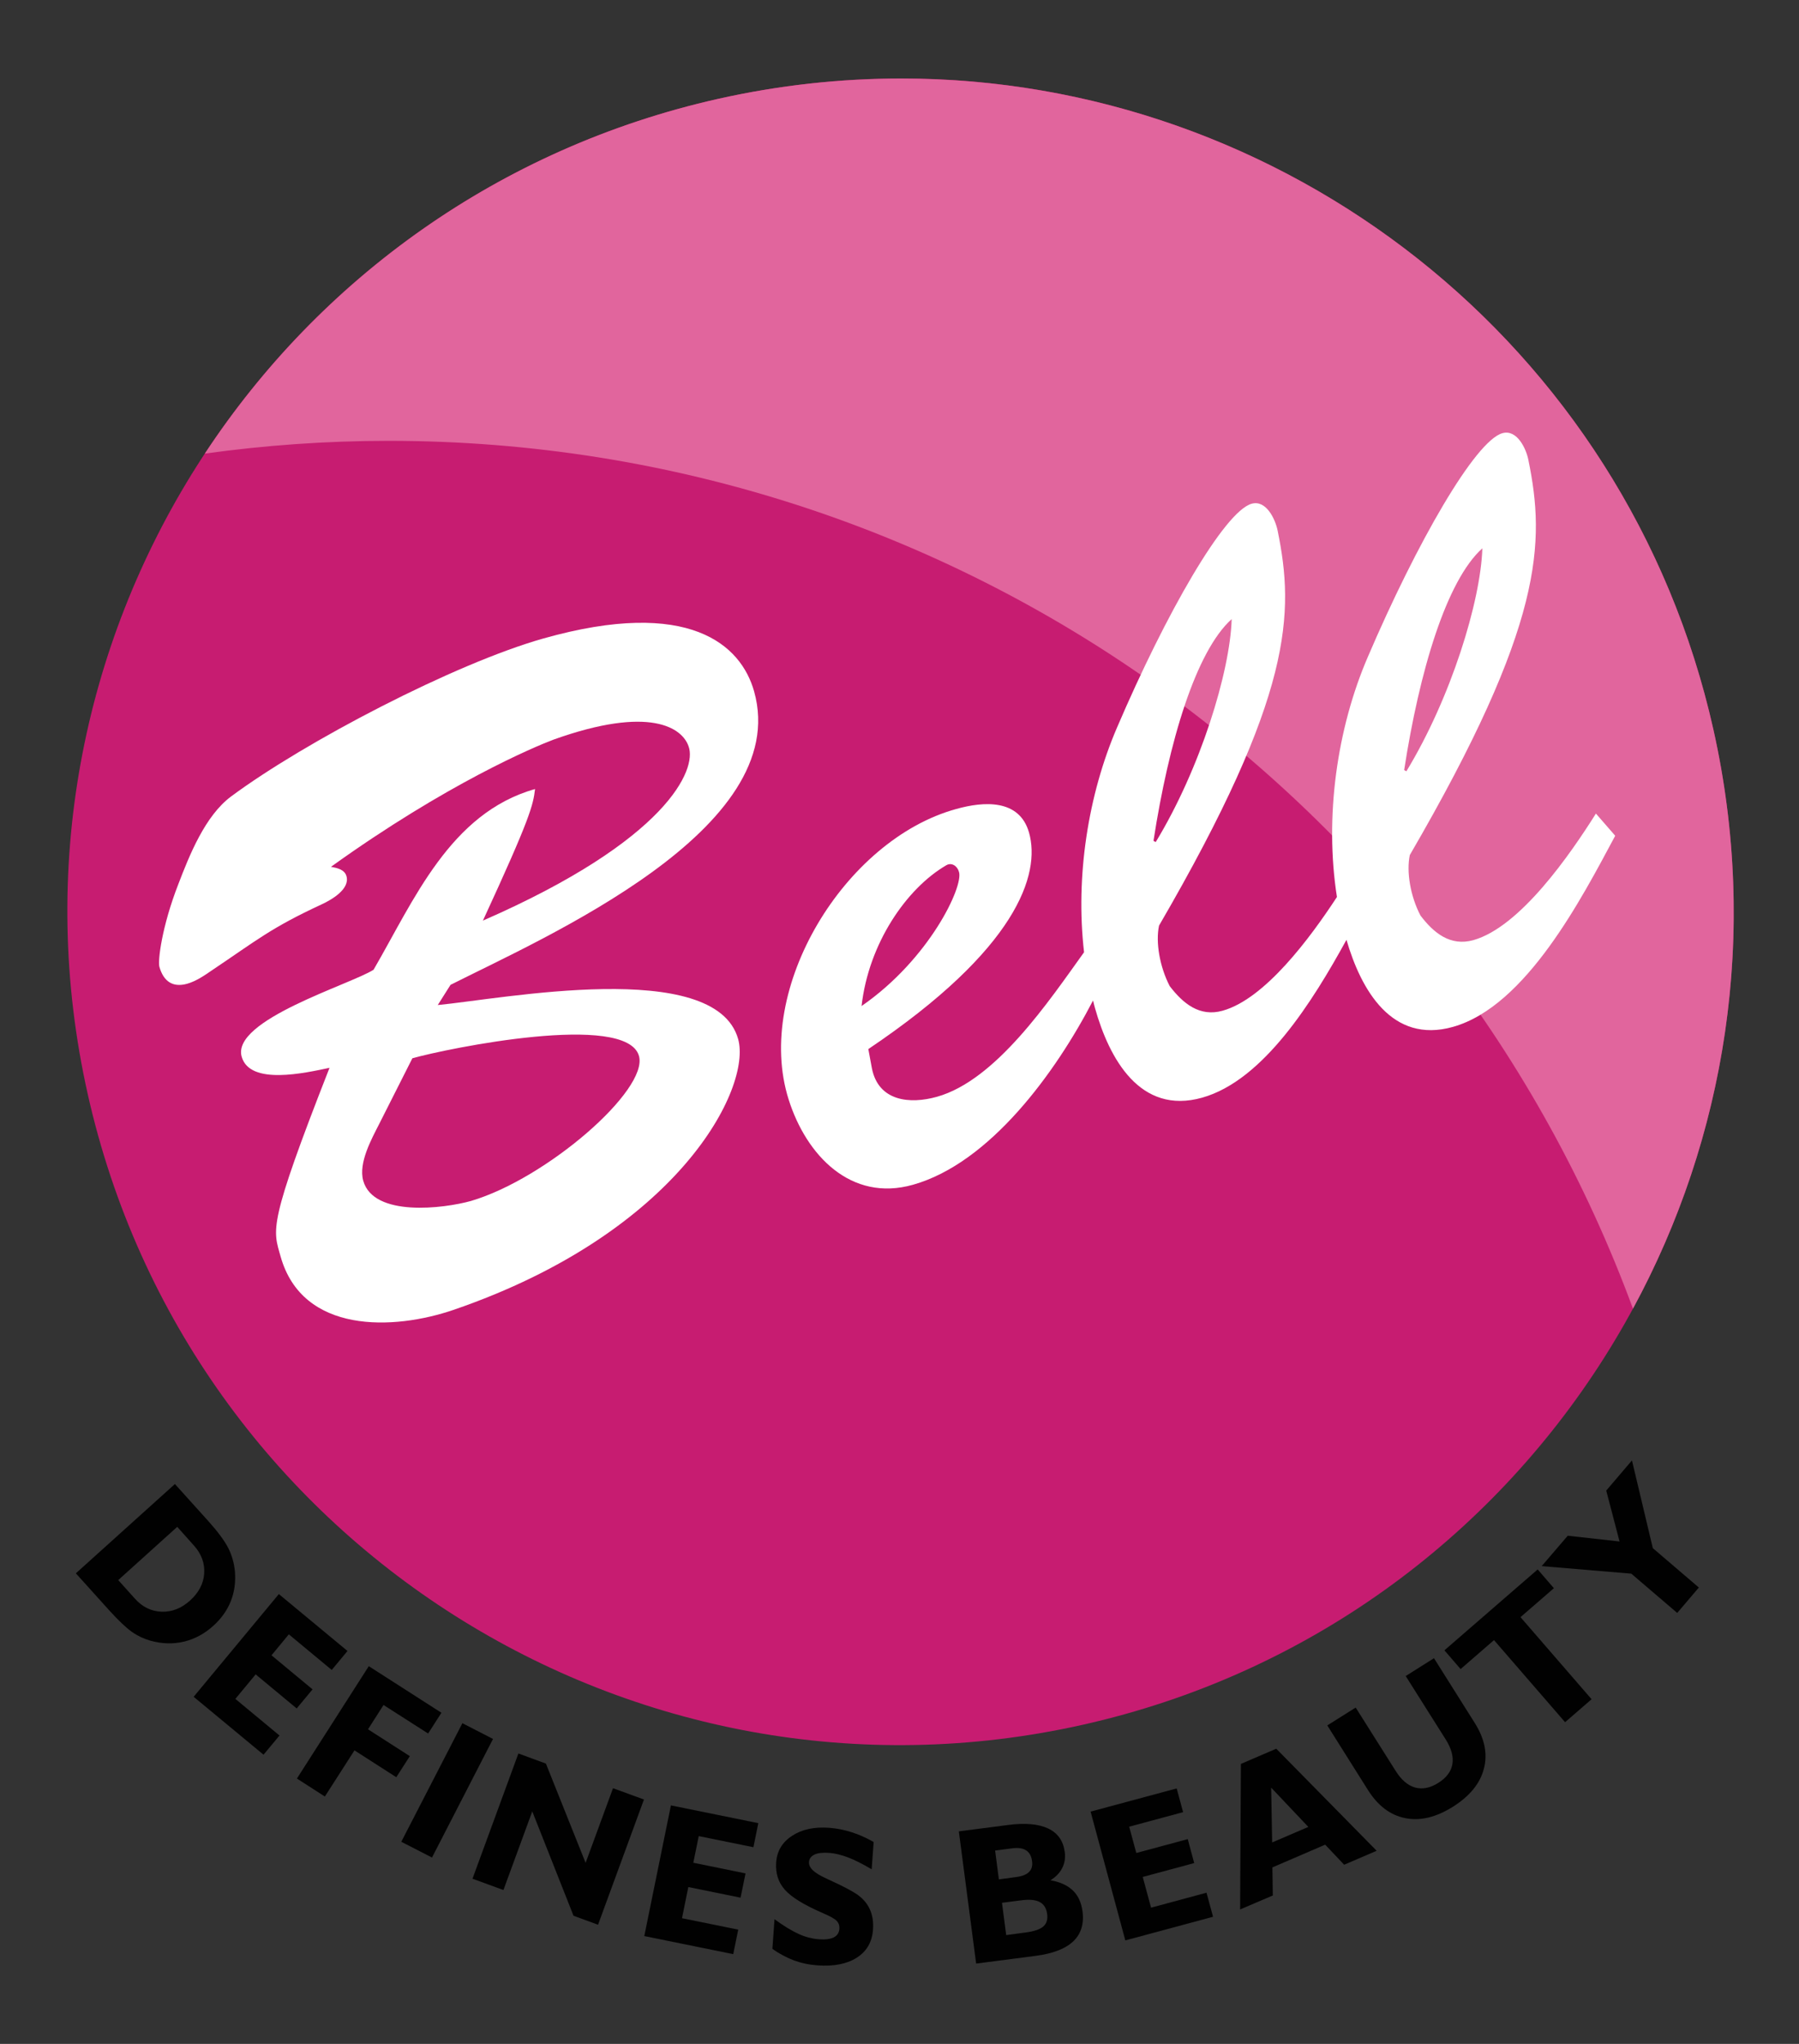
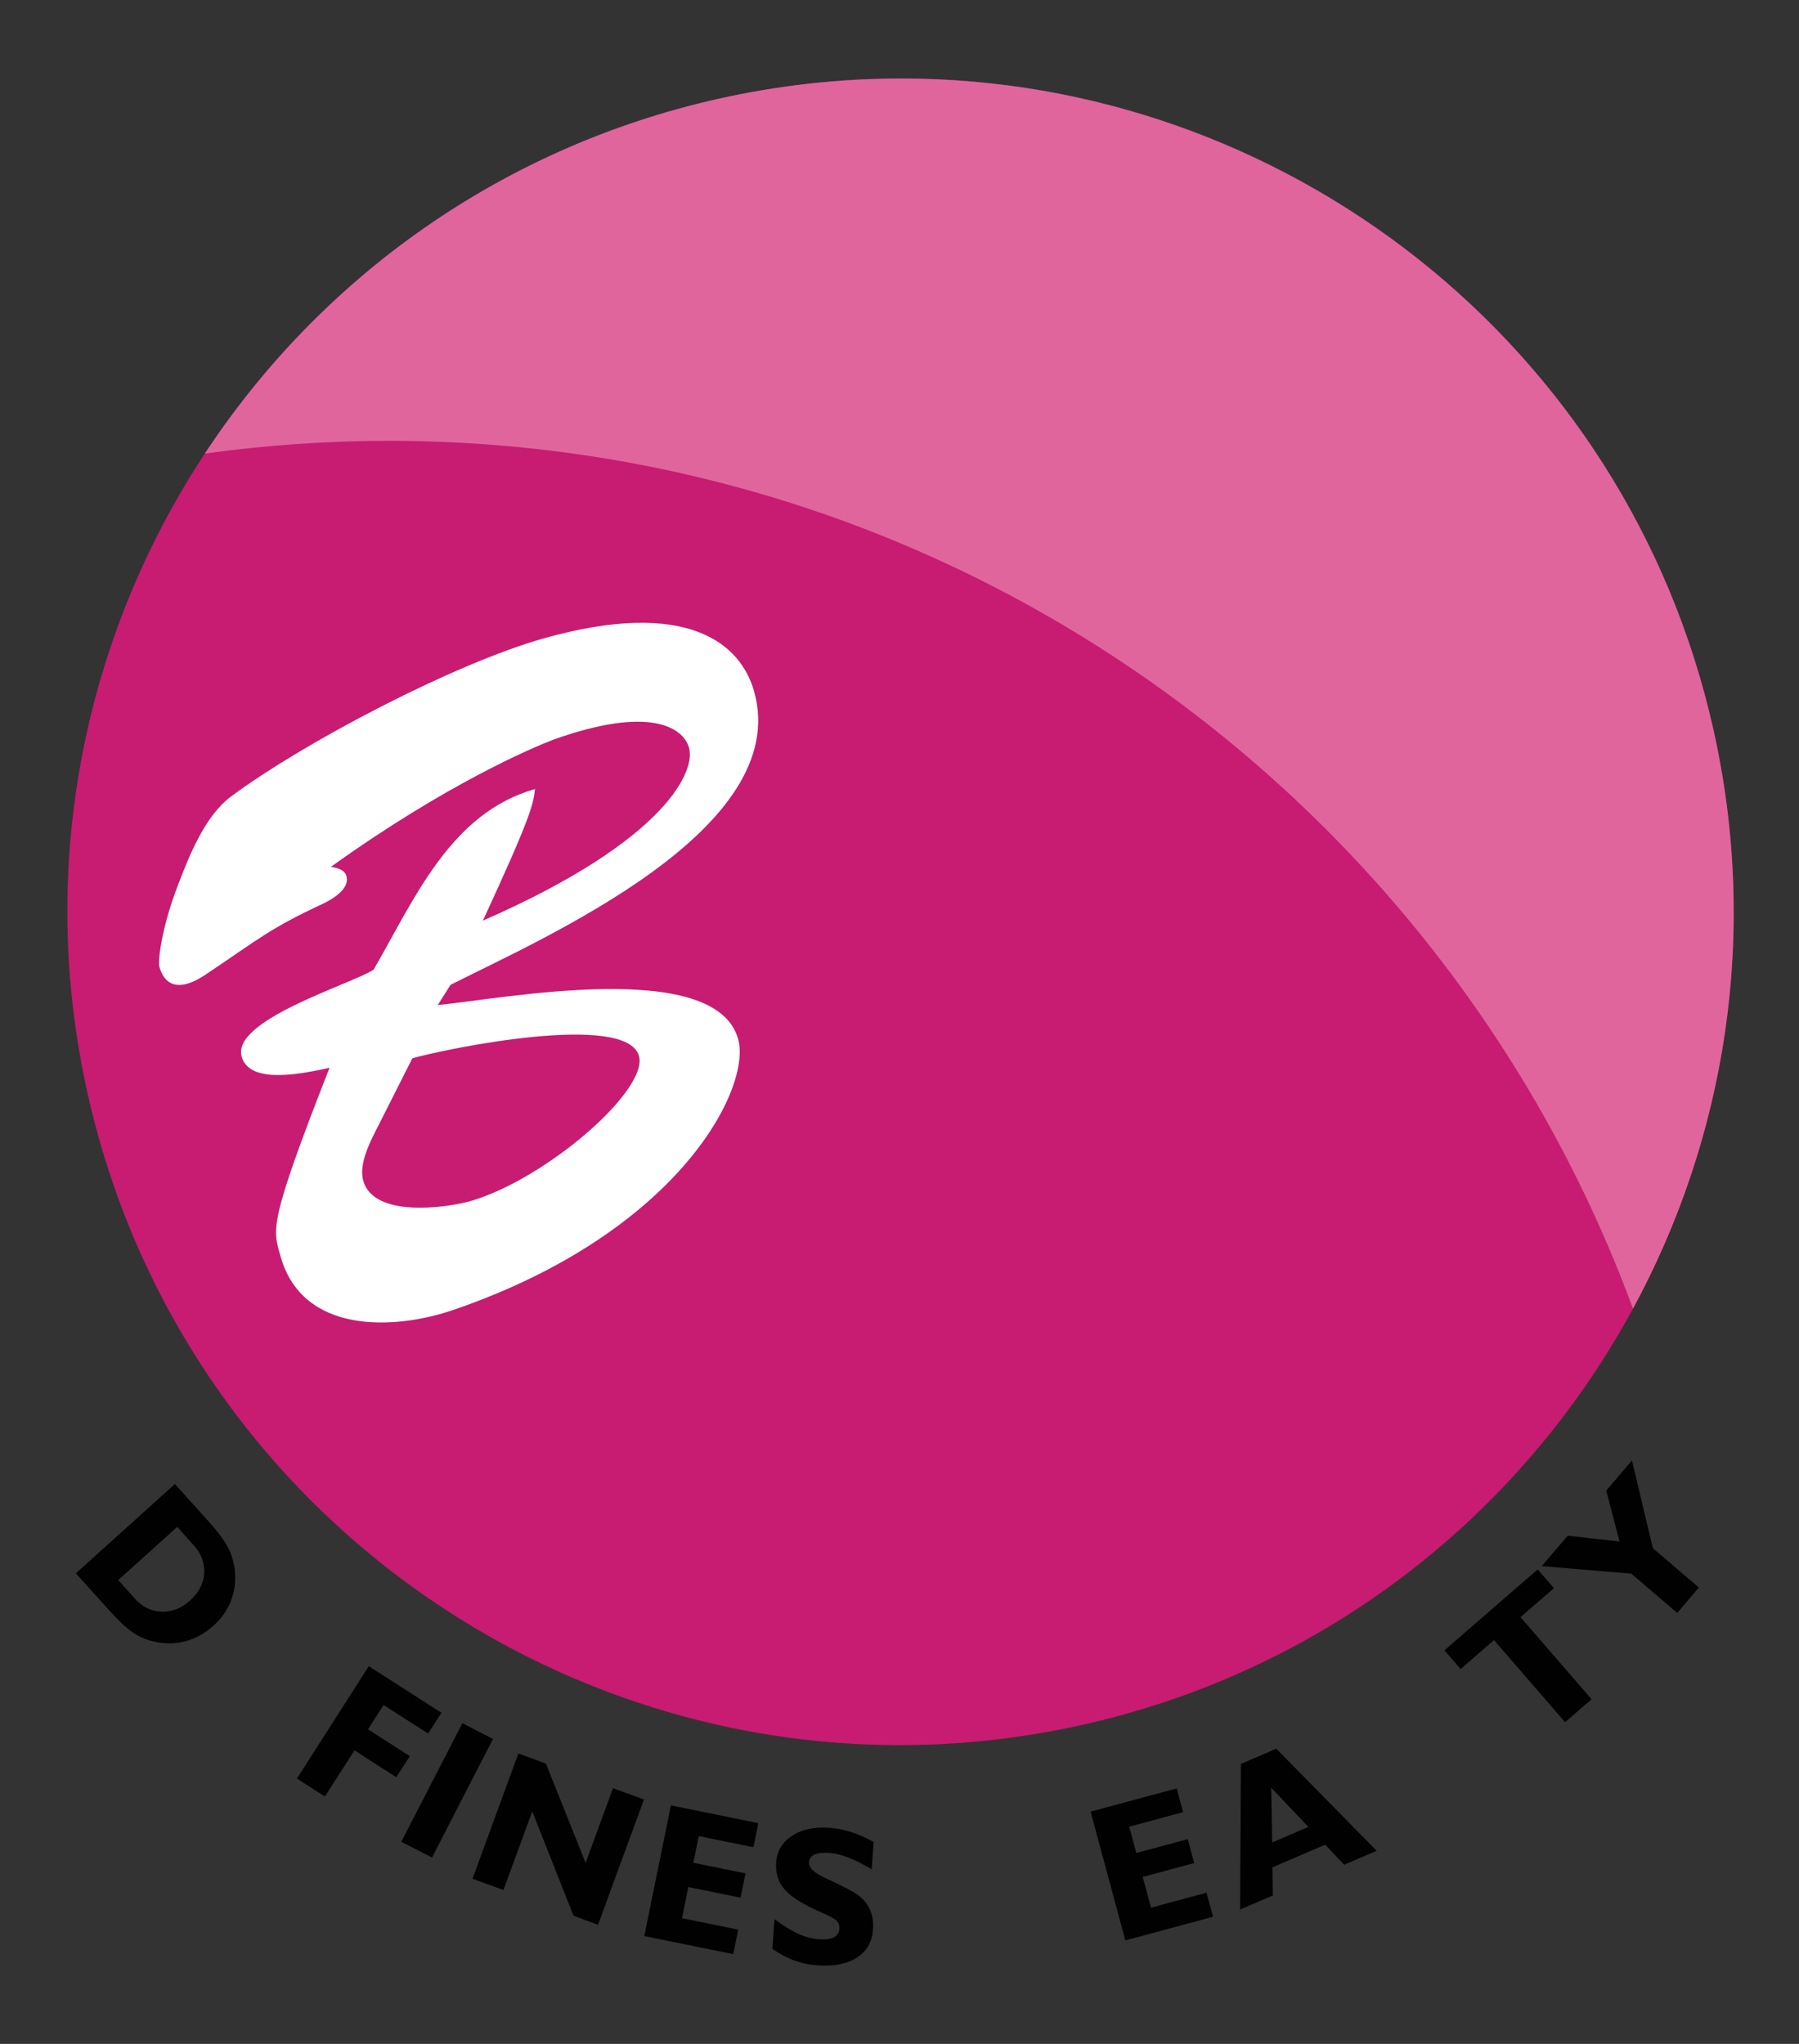
<svg xmlns="http://www.w3.org/2000/svg" version="1.1" id="Layer_1" x="0px" y="0px" viewBox="0 0 1622 1842.5" style="enable-background:new 0 0 1622 1842.5;" xml:space="preserve">
  <rect x="0" y="0" width="1622" height="1842.5" fill="#333333" stroke="none" />
  <style type="text/css">
	.st0{fill:#010101;}
	.st1{fill:#C71C71;}
	.st2{fill:#E1659D;}
	.st3{fill:#5D5E5E;}
	.st4{fill:#FFFFFF;}
</style>
  <g>
    <g>
      <path class="st0" d="M68.4,1418.3l89.3-80.5l30.2,33.5c8.6,9.6,14.6,17.7,17.9,24.2c3.3,6.6,5.3,13.6,6,21    c0.8,9.6-0.4,18.5-3.7,26.9c-3.3,8.3-8.6,15.8-15.9,22.3c-7.9,7.2-16.8,11.9-26.5,14.2c-9.7,2.3-19.8,2-30.2-0.9    c-5.9-1.7-11.4-4.3-16.7-8c-5.2-3.7-11.9-10.1-20.2-19.2L68.4,1418.3z M159.8,1376.4l-53.2,48l15,16.7    c6.8,7.6,14.9,11.5,24.2,11.8c9.3,0.3,17.8-3.1,25.6-10.1c7.8-7.1,12.1-15.2,12.7-24.4c0.6-9.2-2.5-17.7-9.3-25.2L159.8,1376.4z" />
    </g>
    <g>
-       <path class="st0" d="M174.6,1529.6l76.8-92.6l61.9,51.3l-14.2,17.1l-38.7-32.1l-15.6,18.9l37,30.7l-14.3,17.2l-37-30.7l-18.3,22.1    l39.8,33l-14.4,17.3L174.6,1529.6z" />
-     </g>
+       </g>
    <g>
      <path class="st0" d="M267.7,1603.3l64.8-101.3L398,1544l-12,18.7l-40.2-25.7l-14,21.9l37.7,24.2l-12.2,19l-37.7-24.2l-26.7,41.6    L267.7,1603.3z" />
    </g>
    <g>
      <path class="st0" d="M361.8,1660.3l55.1-106.9l27.6,14.2l-55,106.9L361.8,1660.3z" />
    </g>
    <g>
      <path class="st0" d="M479.9,1632.9l-26,70.9l-27.9-10.2l41.4-112.9l24.8,9.1l35.8,89.5l24.7-67.3l27.9,10.2l-41.4,112.9l-22.1-8.1    L479.9,1632.9z" />
    </g>
    <g>
      <path class="st0" d="M580.9,1745.3l24-117.8l78.8,16l-4.4,21.7l-49.3-10l-4.9,24l47.1,9.6l-4.5,21.9l-47.1-9.6l-5.7,28.1    l50.7,10.3l-4.5,22.1L580.9,1745.3z" />
    </g>
    <g>
      <path class="st0" d="M696.4,1756.8l1.9-26.7c8.6,6.3,16,10.7,22,13.4c6,2.7,12,4.2,17.8,4.7c5.8,0.4,10.4-0.1,13.6-1.7    c3.2-1.6,4.8-4.2,5.1-7.7c0.2-2.9-0.6-5.2-2.3-7.1c-1.8-1.9-6-4.3-12.8-7.2c-16.7-7.2-28-14.2-34-20.9c-6-6.7-8.6-14.9-7.9-24.7    c0.7-10.2,5.5-18.3,14.4-24c8.8-5.8,20-8.2,33.4-7.2c6.8,0.5,13.6,1.8,20.3,4c6.7,2.1,13.3,5.1,19.8,8.8l-1.8,24.6    c-7.8-4.6-14.8-8.2-21-10.6c-6.3-2.4-12-3.8-17.3-4.2c-5.7-0.4-10.1,0.1-13.2,1.5c-3.1,1.5-4.8,3.7-5,6.8c-0.2,2.5,1,5,3.5,7.4    c2.5,2.4,6.4,4.8,11.7,7.2c1.1,0.6,2.8,1.3,5.1,2.4c11.1,5.1,19.1,9.3,23.8,12.7c5,3.6,8.6,8,10.9,13.2c2.3,5.2,3.2,11.2,2.7,18    c-0.8,11.1-5.6,19.5-14.5,25.2c-8.8,5.7-20.7,8.1-35.5,7c-7.4-0.5-14.5-2-21.4-4.5C709,1764.6,702.5,1761.2,696.4,1756.8z" />
    </g>
    <g>
-       <path class="st0" d="M880.1,1770.1l-15.6-119.2l44-5.7c15.7-2.1,27.8-1,36.5,3.1c8.7,4.1,13.7,11.2,15,21.3    c0.7,5.3-0.1,10.1-2.3,14.4c-2.2,4.3-5.7,8-10.6,11c8.7,1.5,15.4,4.6,20.2,9.2c4.8,4.6,7.6,10.8,8.7,18.7    c1.5,11.4-1.3,20.5-8.4,27.2c-7.1,6.7-18.5,11.1-34.3,13.1L880.1,1770.1z M916.1,1692.1c5.4-0.7,9.3-2.2,11.7-4.6    c2.4-2.4,3.3-5.7,2.7-9.8c-0.6-4.6-2.4-7.8-5.4-9.7c-3-1.9-7.1-2.5-12.5-1.8l-15.4,2l3.4,26L916.1,1692.1z M907.2,1744.4l17.3-2.3    c7.7-1,13.1-2.8,16.1-5.4c3-2.6,4.2-6.4,3.5-11.4c-0.7-5.1-2.9-8.7-6.7-10.7c-3.8-2-9.4-2.5-16.9-1.5l-17.1,2.2L907.2,1744.4z" />
-     </g>
+       </g>
    <g>
      <path class="st0" d="M1014.6,1749.2l-31.3-116.1l77.6-20.9l5.8,21.4l-48.6,13.1l6.4,23.7l46.4-12.5l5.8,21.6l-46.4,12.5l7.5,27.7    l50-13.5l5.9,21.7L1014.6,1749.2z" />
    </g>
    <g>
      <path class="st0" d="M1118.1,1721.3l0.7-131.2l31.9-13.7l90.5,92l-29.3,12.6l-17.1-18.1l-47.6,20.5l0.4,25.3L1118.1,1721.3z     M1147,1660.9l32.6-14l-33.5-35.4L1147,1660.9z" />
    </g>
    <g>
-       <path class="st0" d="M1292.9,1494.8l36.7,58.3c9,14.2,11.8,28,8.3,41.3c-3.4,13.3-12.7,24.7-27.9,34.3    c-15.1,9.5-29.4,13-42.9,10.3c-13.5-2.6-24.7-11.1-33.7-25.3l-36.7-58.3l25.6-16.1l36.1,57.2c5.1,8.1,11,13.1,17.5,14.9    c6.6,1.8,13.6,0.4,20.9-4.2c7.3-4.6,11.6-10.3,12.7-16.9c1.1-6.7-0.9-14.1-6-22.2l-36.1-57.2L1292.9,1494.8z" />
-     </g>
+       </g>
    <g>
      <path class="st0" d="M1411.1,1552.5l-64.1-74l-30.1,26.1l-14.6-16.9l84.1-72.9l14.6,16.9l-30.1,26.1l64.1,74L1411.1,1552.5z" />
    </g>
    <g>
      <path class="st0" d="M1512.2,1454l-41.4-35.4l-80.8-6.8l23.5-27.4l46.7,5.2l-12-45.9l23.2-27.2l18.8,79.1l41.5,35.5L1512.2,1454z" />
    </g>
  </g>
  <path class="st1" d="M1544.8,657.6C1454,252.9,1052.3-1.7,647.5,89.1C242.8,179.9-11.7,581.6,79.1,986.3  c90.8,404.8,492.5,659.3,897.2,568.5C1381,1464,1635.5,1062.4,1544.8,657.6" />
  <path class="st2" d="M647.6,89.1c-197.8,44.4-359.6,163-462.9,319.8c54.2-7.5,109.4-11.5,165.7-11.5  c514.9,0,953.8,325.7,1121.9,782.3c83.5-154,113.8-337.7,72.5-522.1c-78.4-349.4-388.5-586.8-732.1-586.8  C758.2,70.8,702.9,76.7,647.6,89.1" />
  <g>
    <path class="st4" d="M679.9,623.2c-11.7-41.5-58-84.9-190.1-47.6c-79.9,22.6-215.1,93.1-281.6,142.5   c-23.3,17.4-37.4,52.8-47.4,78.9c-14.9,38.2-18.6,69.1-17.1,74.5c3.7,13.1,12,19,25.1,15.3c8.4-2.4,16-7.8,22.3-12.1   c40.4-27.1,53.1-38.2,98.6-59.3c9.6-4.4,25.9-14,22.7-25.5c-1.7-6.2-8.7-7.5-14-8.5C403,706.3,481.7,673.3,498.9,666.8   c87.4-31.3,116.5-10.5,122,6.2c7.4,20.3-18.6,84-185.5,156.9c42.7-92.5,45.3-104,47-118.6C405.6,733,373.1,811.8,336.8,874.2   c-21.1,13.4-128.3,45.3-118.9,78.4c7.4,26.1,57.2,14.6,79.2,10c-56,142.7-51,145.5-44.1,170.1c19.7,69.9,101.8,66.7,156.2,48   c203.4-69.9,268.7-200.3,256.3-244.1c-20.8-73.7-213.4-36-270.8-30.6l11.5-18.2C491.1,844.9,715,747.7,679.9,623.2 M576.1,951.9   c8.7,30.7-83.3,110.6-151.4,130.7c-24.6,6.9-87.9,14.8-97.2-18.2c-4.5-16.1,7.6-37.8,14.5-51.4l29.8-59   C403.2,945.1,564.8,912,576.1,951.9" />
-     <path class="st4" d="M1438.9,733.4c-22.9,36.4-68.2,102.2-110.5,114.1c-20.8,5.8-35.8-6.5-47.7-22.2c-9.1-17.4-12.8-39.5-9.6-54.5   c121.2-208.4,122.1-281.7,106.9-356.2c-2-10.2-10.3-27.8-23.4-24.1c-24.6,6.9-77.4,99-121.4,201.8   c-27.8,64.5-39.1,144.2-27.8,216.3c-24.4,37.3-64.9,91.8-103,102.5c-20.8,5.9-35.8-6.5-47.8-22.2c-9-17.4-12.8-39.5-9.6-54.5   c121.2-208.4,122.1-281.7,106.9-356.2c-2.1-10.2-10.3-27.8-23.4-24.1c-24.6,6.9-77.4,99-121.4,201.8   c-26,60.4-37.6,134.1-29.7,202.5c-31.7,44.1-79.3,115.3-132.6,130.3c-24.6,6.9-52.8,4.1-58.7-25.7l-3.2-17.3   c133.9-90,155.5-157.5,144.9-195.1c-8.7-30.7-41.2-28.2-65.7-21.3C761.8,756.8,679.5,891.2,711,991c15.8,50.3,56.1,92.9,112.2,77   c69.1-19.5,128.4-100.7,162.3-166.1c0.6,2.3,1.1,4.7,1.8,7c12.8,45.3,40.5,96.4,96.6,80.6c55.3-15.6,99.6-86.8,130.1-142.3   c13,44.8,40.7,94.1,96,78.5c66.1-18.6,116.4-116.6,146.3-172.3L1438.9,733.4z M853,780.1c4.9-3,10.1,0.5,11.6,5.8   c4.4,12.9-26.7,78.8-87.8,121C783.2,850.3,817.4,800.9,853,780.1 M1040,758c13.8-89.3,38.1-170.8,70.5-199.9   c-1.5,47.7-28.3,134.9-68.5,201L1040,758z M1266,694.2c13.8-89.3,38.1-170.8,70.5-199.9c-1.5,47.7-28.3,134.9-68.5,201L1266,694.2z   " />
  </g>
</svg>